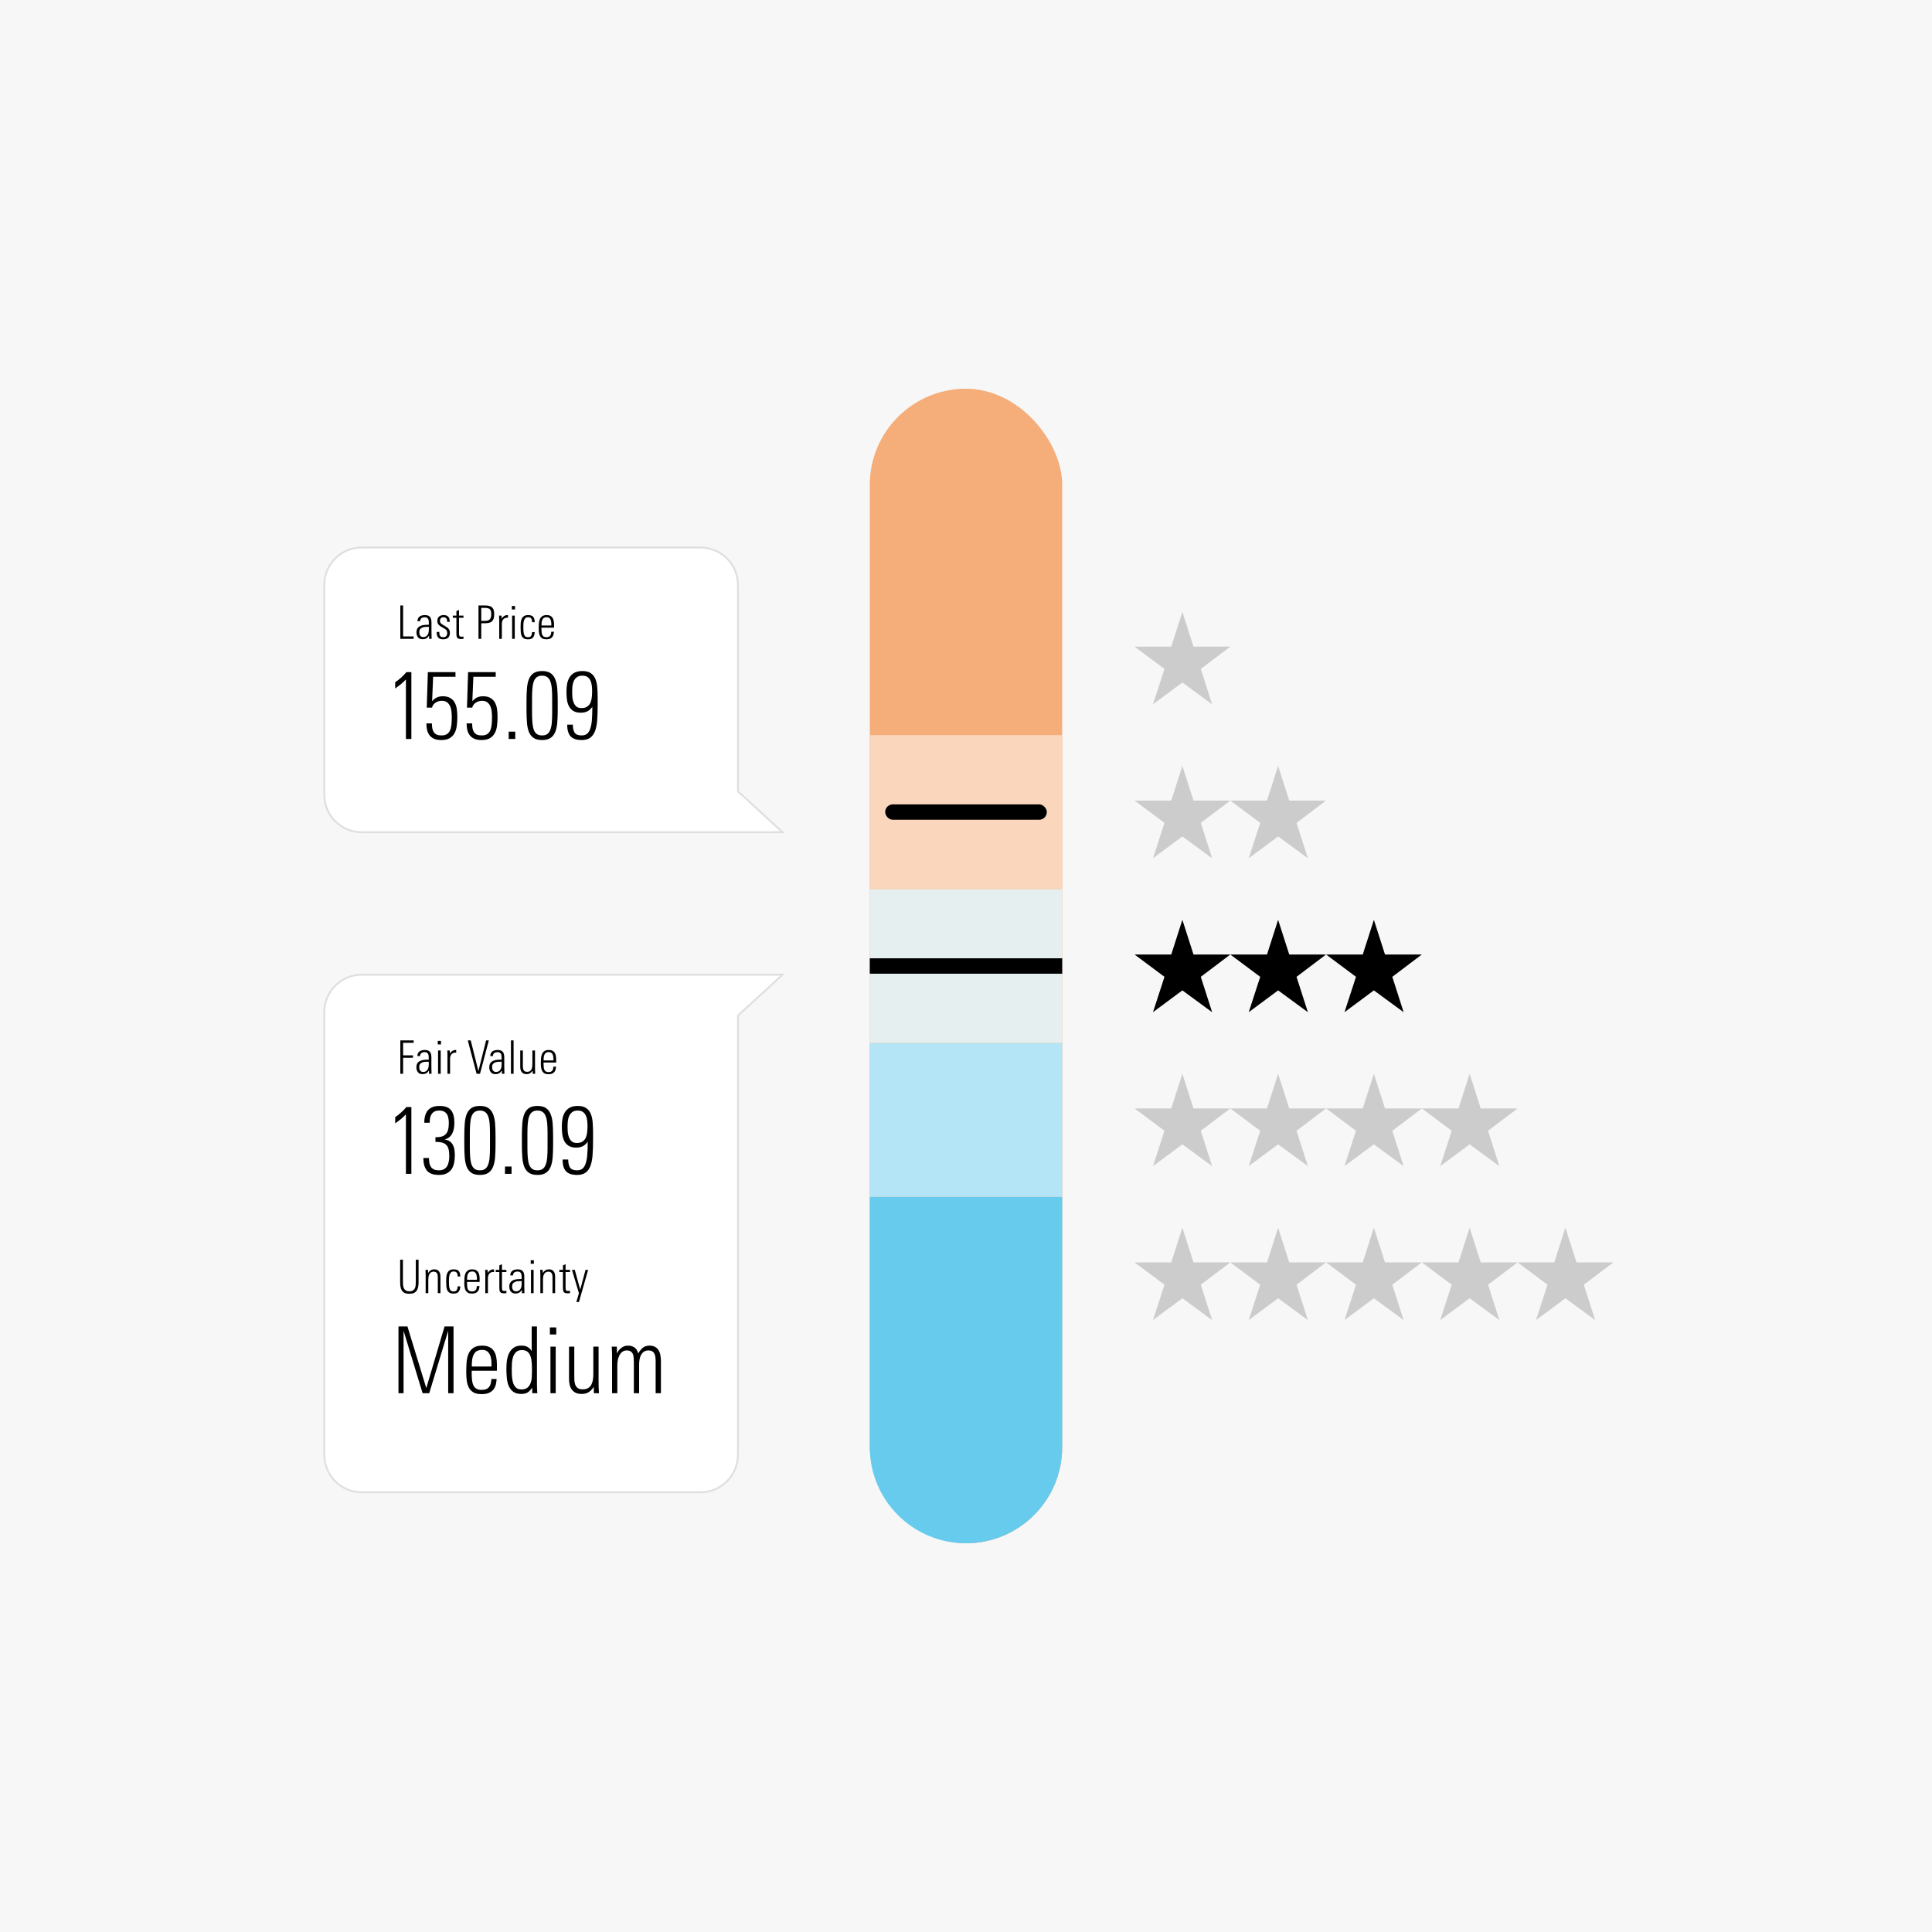
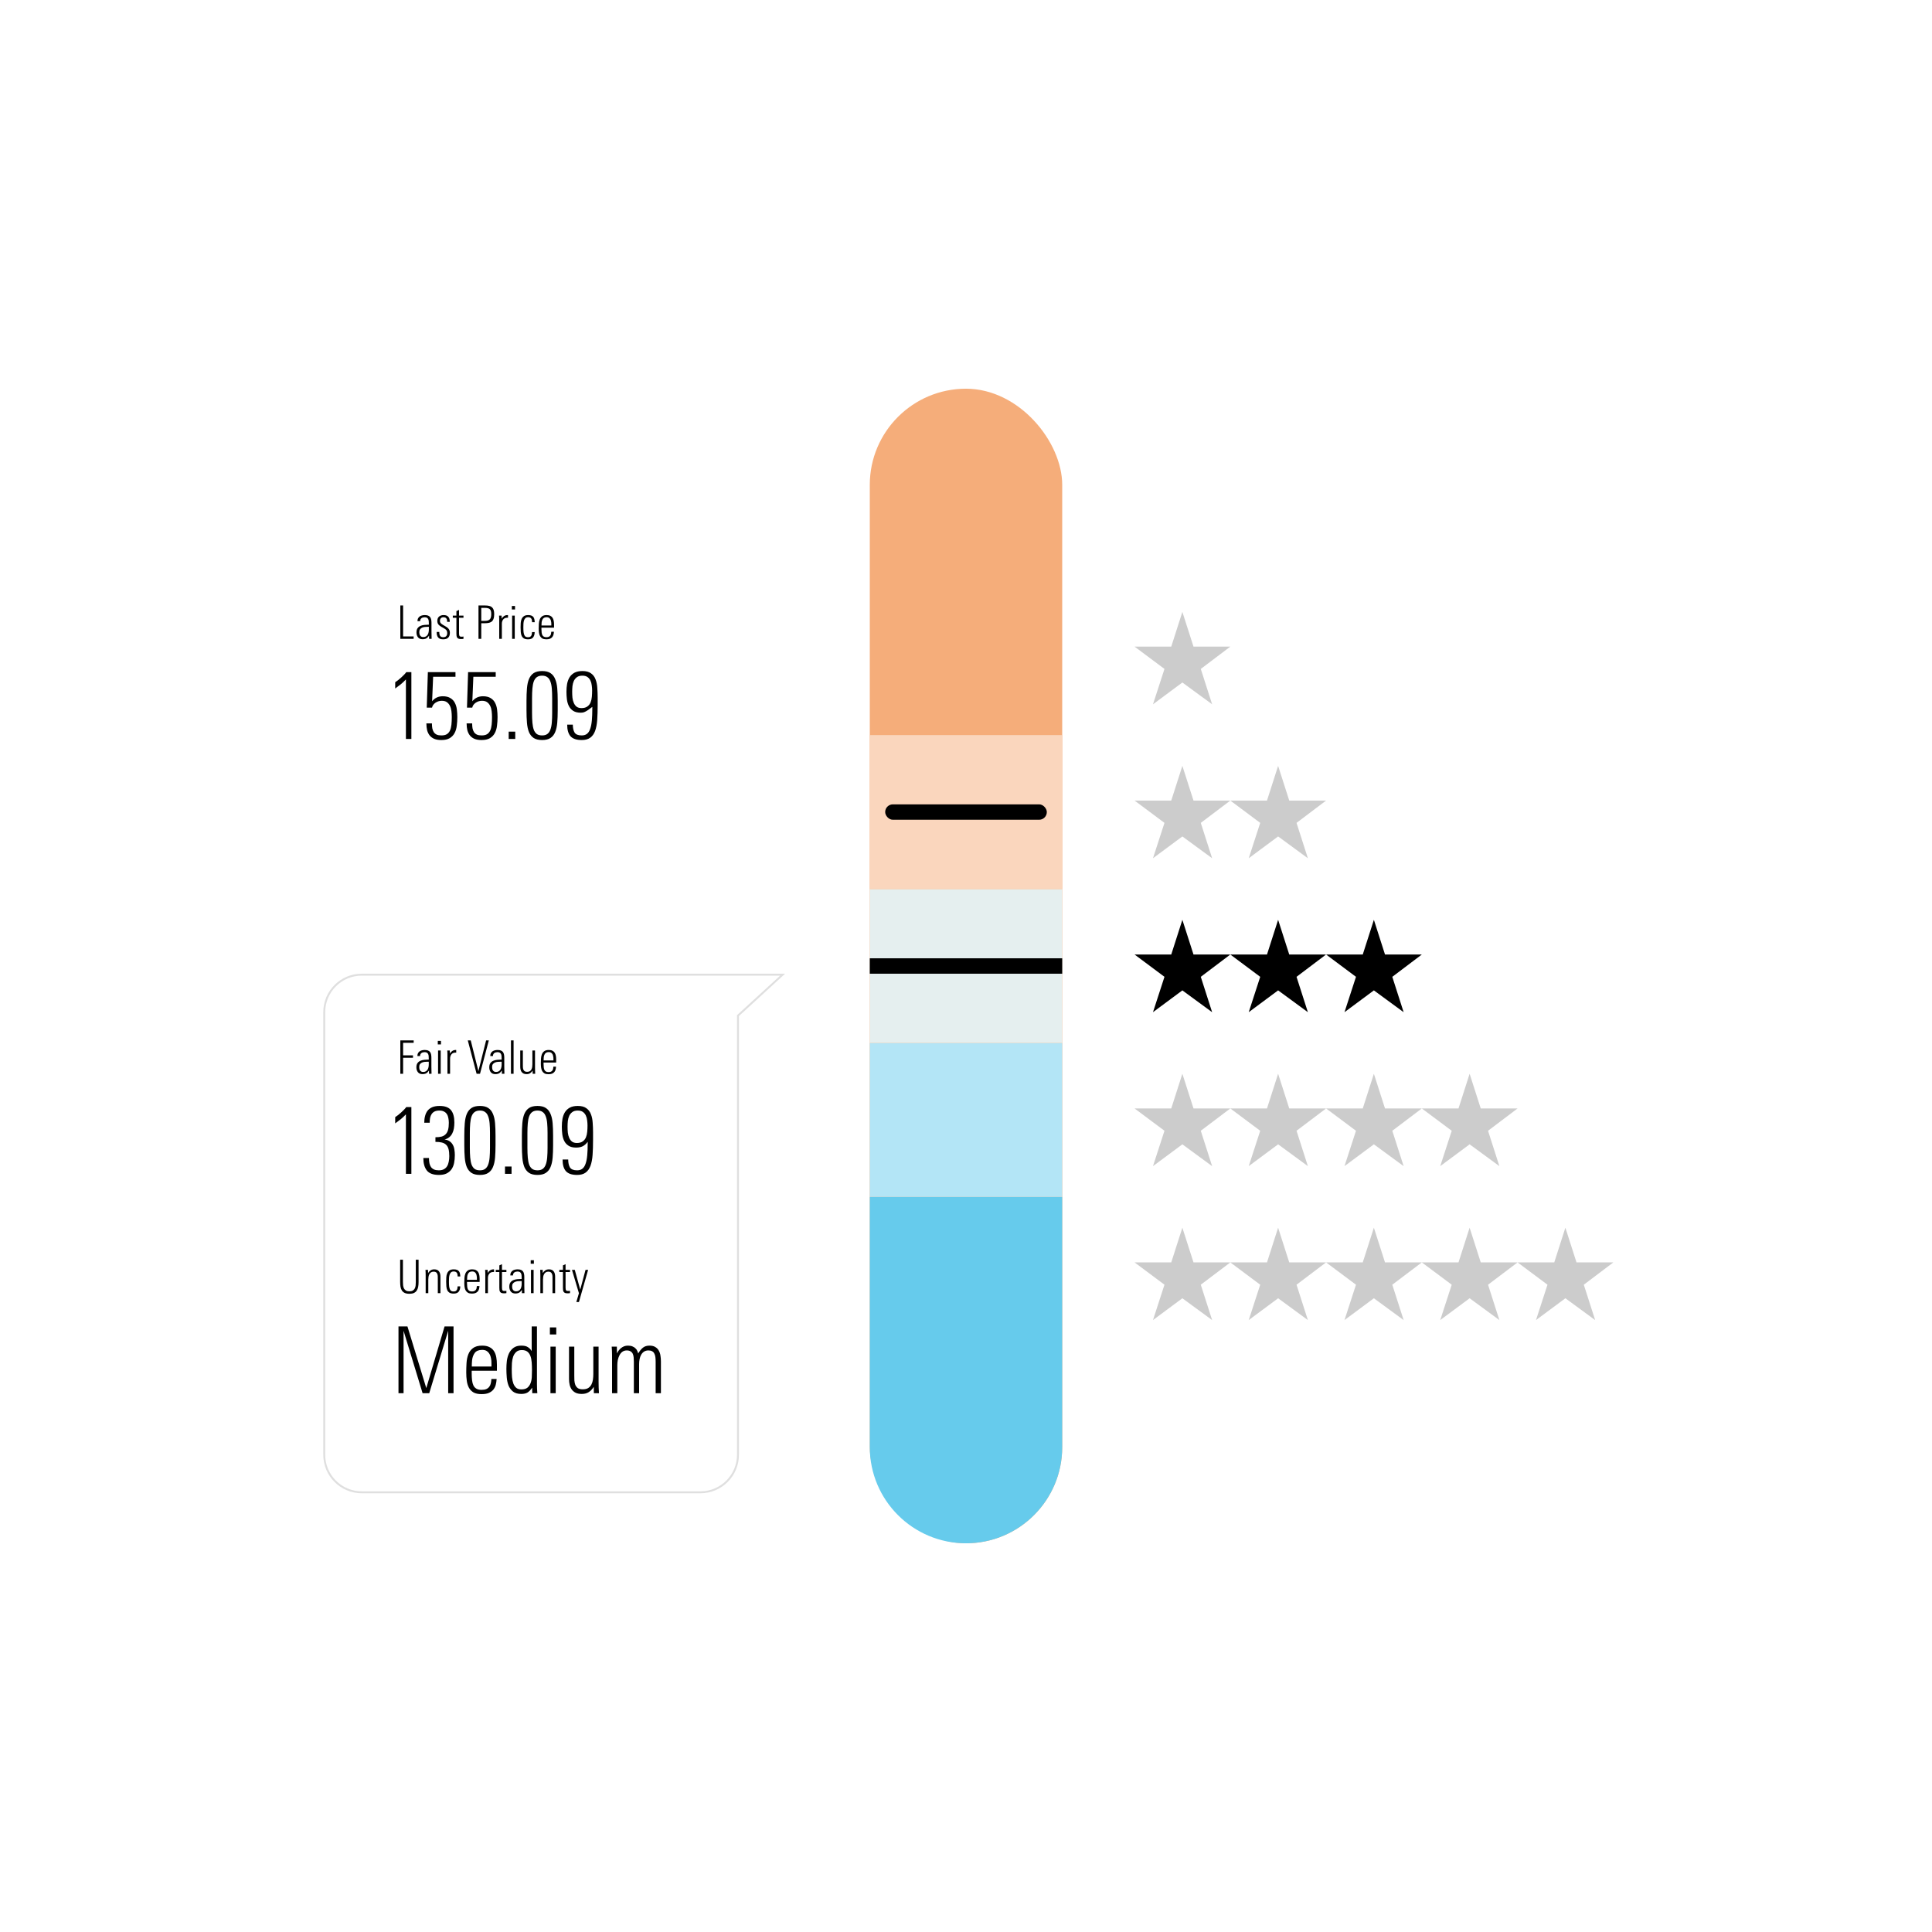
<svg xmlns="http://www.w3.org/2000/svg" width="502" height="502" viewBox="0 0 502 502" fill="none">
-   <rect width="502" height="502" fill="#F7F7F7" />
  <path d="M312.005 333.813L314.953 343L307.221 337.335L299.584 343L302.57 333.813L294.8 328.014H304.331L307.221 319L310.111 328.014H319.68L312.005 333.813Z" fill="#CCCCCC" />
  <path d="M336.883 333.813L339.831 343L332.099 337.335L324.462 343L327.448 333.813L319.678 328.014H329.209L332.099 319L334.989 328.014H344.558L336.883 333.813Z" fill="#CCCCCC" />
  <path d="M361.766 333.813L364.714 343L356.982 337.335L349.345 343L352.331 333.813L344.561 328.014H354.092L356.982 319L359.871 328.014H369.441L361.766 333.813Z" fill="#CCCCCC" />
  <path d="M386.643 333.813L389.59 343L381.858 337.335L374.222 343L377.208 333.813L369.438 328.014H378.969L381.858 319L384.748 328.014H394.318L386.643 333.813Z" fill="#CCCCCC" />
  <path d="M411.525 333.813L414.472 343L406.74 337.335L399.104 343L402.09 333.813L394.319 328.014H403.85L406.74 319L409.63 328.014H419.2L411.525 333.813Z" fill="#CCCCCC" />
  <path d="M312.005 293.813L314.953 303L307.221 297.335L299.584 303L302.57 293.813L294.8 288.014H304.331L307.221 279L310.111 288.014H319.68L312.005 293.813Z" fill="#CCCCCC" />
  <path d="M336.883 293.813L339.831 303L332.099 297.335L324.462 303L327.448 293.813L319.678 288.014H329.209L332.099 279L334.989 288.014H344.558L336.883 293.813Z" fill="#CCCCCC" />
  <path d="M361.766 293.813L364.714 303L356.982 297.335L349.345 303L352.331 293.813L344.561 288.014H354.092L356.982 279L359.871 288.014H369.441L361.766 293.813Z" fill="#CCCCCC" />
  <path d="M386.643 293.813L389.59 303L381.858 297.335L374.222 303L377.208 293.813L369.438 288.014H378.969L381.858 279L384.748 288.014H394.318L386.643 293.813Z" fill="#CCCCCC" />
  <path d="M312.005 253.813L314.953 263L307.221 257.335L299.584 263L302.57 253.813L294.8 248.014H304.331L307.221 239L310.111 248.014H319.68L312.005 253.813Z" fill="black" />
  <path d="M336.883 253.813L339.831 263L332.099 257.335L324.462 263L327.448 253.813L319.678 248.014H329.209L332.099 239L334.989 248.014H344.558L336.883 253.813Z" fill="black" />
  <path d="M361.766 253.813L364.714 263L356.982 257.335L349.345 263L352.331 253.813L344.561 248.014H354.092L356.982 239L359.871 248.014H369.441L361.766 253.813Z" fill="black" />
  <path d="M312.005 213.813L314.953 223L307.221 217.335L299.584 223L302.57 213.813L294.8 208.014H304.331L307.221 199L310.111 208.014H319.68L312.005 213.813Z" fill="#CCCCCC" />
  <path d="M336.883 213.813L339.831 223L332.099 217.335L324.462 223L327.448 213.813L319.678 208.014H329.209L332.099 199L334.989 208.014H344.558L336.883 213.813Z" fill="#CCCCCC" />
  <path d="M312.005 173.813L314.953 183L307.221 177.335L299.584 183L302.57 173.813L294.8 168.014H304.331L307.221 159L310.111 168.014H319.68L312.005 173.813Z" fill="#CCCCCC" />
  <rect x="226" y="101" width="50" height="300" rx="25" fill="#F5AD7A" />
  <path d="M226 311H276V376C276 389.807 264.807 401 251 401C237.193 401 226 389.807 226 376V311Z" fill="#66CBEC" />
  <path d="M226 271H276V311H226V271Z" fill="#B3E5F6" />
  <path d="M226 231H276V271H226V231Z" fill="#E5EFEF" />
  <path d="M226 191H276V231H226V191Z" fill="#FAD6BD" />
  <rect x="226" y="249" width="50" height="4" fill="black" />
  <rect x="230" y="209" width="42" height="4" rx="2" fill="black" />
  <g filter="url(#filter0_d_1337_1660)">
    <path d="M84 259C84 253.477 88.477 249 94 249H192H204L192 260V374C192 379.523 187.523 384 182 384H94C88.477 384 84 379.523 84 374V259Z" fill="white" />
    <path d="M192 249.25H203.357L191.831 259.816L191.75 259.89V260V374C191.75 379.385 187.385 383.75 182 383.75H94C88.615 383.75 84.25 379.385 84.25 374V259C84.25 253.615 88.615 249.25 94 249.25H192Z" stroke="#DFDFDF" stroke-width="0.5" />
  </g>
  <g filter="url(#filter1_d_1337_1660)">
    <path d="M84 202.5C84 208.023 88.477 212.5 94 212.5H192H204L192 201.5V148C192 142.477 187.523 138 182 138H94C88.477 138 84 142.477 84 148L84 202.5Z" fill="white" />
-     <path d="M192 212.25H203.357L191.831 201.684L191.75 201.61V201.5V148C191.75 142.615 187.385 138.25 182 138.25H94C88.615 138.25 84.25 142.615 84.25 148V202.5C84.25 207.885 88.615 212.25 94 212.25H192Z" stroke="#DFDFDF" stroke-width="0.5" />
  </g>
  <path d="M104.74 270.96V274.212H107.308V274.836H104.74V279H104.02V270.324H107.488V270.96H104.74ZM111.467 279V278.16C111.355 278.32 111.239 278.46 111.119 278.58C111.007 278.7 110.883 278.8 110.747 278.88C110.619 278.952 110.475 279.004 110.315 279.036C110.163 279.076 109.987 279.096 109.787 279.096C109.251 279.096 108.851 278.928 108.587 278.592C108.323 278.256 108.191 277.836 108.191 277.332C108.191 276.86 108.287 276.492 108.479 276.228C108.679 275.956 108.931 275.756 109.235 275.628C109.547 275.492 109.891 275.408 110.267 275.376C110.651 275.336 111.031 275.316 111.407 275.316V275.088C111.407 274.872 111.399 274.664 111.383 274.464C111.375 274.256 111.335 274.072 111.263 273.912C111.199 273.752 111.091 273.624 110.939 273.528C110.795 273.432 110.587 273.384 110.315 273.384C110.171 273.384 110.027 273.404 109.883 273.444C109.747 273.476 109.623 273.532 109.511 273.612C109.407 273.692 109.319 273.796 109.247 273.924C109.183 274.044 109.151 274.188 109.151 274.356V274.404H108.455V274.368C108.455 274.096 108.503 273.864 108.599 273.672C108.703 273.48 108.839 273.32 109.007 273.192C109.183 273.064 109.383 272.972 109.607 272.916C109.839 272.852 110.083 272.82 110.339 272.82C110.691 272.82 110.979 272.864 111.203 272.952C111.427 273.04 111.603 273.168 111.731 273.336C111.867 273.504 111.959 273.712 112.007 273.96C112.063 274.208 112.091 274.496 112.091 274.824V277.104C112.091 277.736 112.103 278.368 112.127 279H111.467ZM111.407 275.868H111.179C110.923 275.868 110.659 275.88 110.387 275.904C110.123 275.928 109.883 275.988 109.667 276.084C109.451 276.18 109.271 276.32 109.127 276.504C108.991 276.688 108.923 276.94 108.923 277.26C108.923 277.428 108.939 277.588 108.971 277.74C109.011 277.892 109.071 278.028 109.151 278.148C109.231 278.26 109.335 278.352 109.463 278.424C109.599 278.496 109.759 278.532 109.943 278.532C110.231 278.532 110.467 278.476 110.651 278.364C110.843 278.244 110.995 278.092 111.107 277.908C111.219 277.724 111.295 277.52 111.335 277.296C111.383 277.064 111.407 276.832 111.407 276.6V275.868ZM113.753 271.368V270.456H114.581V271.368H113.753ZM113.825 279V272.952H114.509V279H113.825ZM118.543 273.516C118.503 273.508 118.443 273.504 118.363 273.504C117.891 273.504 117.535 273.656 117.295 273.96C117.063 274.256 116.947 274.624 116.947 275.064V279H116.263V274.056C116.263 273.872 116.259 273.688 116.251 273.504C116.243 273.32 116.231 273.136 116.215 272.952H116.875L116.887 273.756C117.047 273.468 117.259 273.24 117.523 273.072C117.787 272.904 118.079 272.82 118.399 272.82C118.415 272.82 118.435 272.82 118.459 272.82C118.491 272.82 118.519 272.824 118.543 272.832V273.516ZM124.724 279H123.836L121.544 270.324H122.312L124.304 278.304L126.308 270.324H127.016L124.724 279ZM130.404 279V278.16C130.292 278.32 130.176 278.46 130.056 278.58C129.944 278.7 129.82 278.8 129.684 278.88C129.556 278.952 129.412 279.004 129.252 279.036C129.1 279.076 128.924 279.096 128.724 279.096C128.188 279.096 127.788 278.928 127.524 278.592C127.26 278.256 127.128 277.836 127.128 277.332C127.128 276.86 127.224 276.492 127.416 276.228C127.616 275.956 127.868 275.756 128.172 275.628C128.484 275.492 128.828 275.408 129.204 275.376C129.588 275.336 129.968 275.316 130.344 275.316V275.088C130.344 274.872 130.336 274.664 130.32 274.464C130.312 274.256 130.272 274.072 130.2 273.912C130.136 273.752 130.028 273.624 129.876 273.528C129.732 273.432 129.524 273.384 129.252 273.384C129.108 273.384 128.964 273.404 128.82 273.444C128.684 273.476 128.56 273.532 128.448 273.612C128.344 273.692 128.256 273.796 128.184 273.924C128.12 274.044 128.088 274.188 128.088 274.356V274.404H127.392V274.368C127.392 274.096 127.44 273.864 127.536 273.672C127.64 273.48 127.776 273.32 127.944 273.192C128.12 273.064 128.32 272.972 128.544 272.916C128.776 272.852 129.02 272.82 129.276 272.82C129.628 272.82 129.916 272.864 130.14 272.952C130.364 273.04 130.54 273.168 130.668 273.336C130.804 273.504 130.896 273.712 130.944 273.96C131 274.208 131.028 274.496 131.028 274.824V277.104C131.028 277.736 131.04 278.368 131.064 279H130.404ZM130.344 275.868H130.116C129.86 275.868 129.596 275.88 129.324 275.904C129.06 275.928 128.82 275.988 128.604 276.084C128.388 276.18 128.208 276.32 128.064 276.504C127.928 276.688 127.86 276.94 127.86 277.26C127.86 277.428 127.876 277.588 127.908 277.74C127.948 277.892 128.008 278.028 128.088 278.148C128.168 278.26 128.272 278.352 128.4 278.424C128.536 278.496 128.696 278.532 128.88 278.532C129.168 278.532 129.404 278.476 129.588 278.364C129.78 278.244 129.932 278.092 130.044 277.908C130.156 277.724 130.232 277.52 130.272 277.296C130.32 277.064 130.344 276.832 130.344 276.6V275.868ZM132.763 279V270.324H133.447V279H132.763ZM138.404 279L138.392 278.172C138.208 278.468 137.992 278.696 137.744 278.856C137.496 279.016 137.192 279.096 136.832 279.096C136.52 279.096 136.26 279.048 136.052 278.952C135.844 278.848 135.672 278.708 135.536 278.532C135.408 278.356 135.316 278.152 135.26 277.92C135.204 277.68 135.176 277.424 135.176 277.152V272.952H135.86V276.72C135.86 276.92 135.864 277.128 135.872 277.344C135.888 277.552 135.928 277.744 135.992 277.92C136.064 278.088 136.172 278.228 136.316 278.34C136.468 278.444 136.68 278.496 136.952 278.496C137.256 278.496 137.496 278.44 137.672 278.328C137.856 278.208 137.996 278.052 138.092 277.86C138.188 277.668 138.252 277.456 138.284 277.224C138.316 276.984 138.332 276.744 138.332 276.504V272.952H139.016V277.5C139.016 277.748 139.02 278 139.028 278.256C139.036 278.504 139.048 278.752 139.064 279H138.404ZM141.235 276.084V276.432C141.235 276.768 141.251 277.068 141.283 277.332C141.315 277.596 141.375 277.82 141.463 278.004C141.559 278.188 141.691 278.328 141.859 278.424C142.027 278.52 142.247 278.568 142.519 278.568C142.775 278.568 142.983 278.532 143.143 278.46C143.311 278.38 143.439 278.276 143.527 278.148C143.623 278.02 143.687 277.872 143.719 277.704C143.759 277.528 143.783 277.344 143.791 277.152H144.475C144.459 277.432 144.419 277.692 144.355 277.932C144.291 278.164 144.183 278.372 144.031 278.556C143.879 278.732 143.679 278.872 143.431 278.976C143.191 279.072 142.887 279.12 142.519 279.12C142.087 279.12 141.739 279.048 141.475 278.904C141.219 278.752 141.019 278.548 140.875 278.292C140.739 278.036 140.647 277.74 140.599 277.404C140.551 277.06 140.527 276.696 140.527 276.312C140.527 275.912 140.539 275.504 140.563 275.088C140.587 274.672 140.663 274.296 140.791 273.96C140.919 273.624 141.123 273.352 141.403 273.144C141.683 272.928 142.079 272.82 142.591 272.82C142.975 272.82 143.291 272.884 143.539 273.012C143.787 273.132 143.983 273.304 144.127 273.528C144.271 273.752 144.371 274.016 144.427 274.32C144.483 274.616 144.511 274.94 144.511 275.292V276.084H141.235ZM143.803 275.532C143.803 275.452 143.803 275.34 143.803 275.196C143.803 275.044 143.799 274.908 143.791 274.788C143.775 274.604 143.743 274.428 143.695 274.26C143.655 274.092 143.587 273.944 143.491 273.816C143.403 273.68 143.287 273.572 143.143 273.492C142.999 273.412 142.819 273.372 142.603 273.372C142.155 273.372 141.831 273.504 141.631 273.768C141.439 274.032 141.323 274.356 141.283 274.74C141.259 275.004 141.247 275.268 141.247 275.532H143.803Z" fill="black" />
  <path d="M104.02 166V157.324H104.74V165.364H107.476V166H104.02ZM111.49 166V165.16C111.378 165.32 111.262 165.46 111.142 165.58C111.03 165.7 110.906 165.8 110.77 165.88C110.642 165.952 110.498 166.004 110.338 166.036C110.186 166.076 110.01 166.096 109.81 166.096C109.274 166.096 108.874 165.928 108.61 165.592C108.346 165.256 108.214 164.836 108.214 164.332C108.214 163.86 108.31 163.492 108.502 163.228C108.702 162.956 108.954 162.756 109.258 162.628C109.57 162.492 109.914 162.408 110.29 162.376C110.674 162.336 111.054 162.316 111.43 162.316V162.088C111.43 161.872 111.422 161.664 111.406 161.464C111.398 161.256 111.358 161.072 111.286 160.912C111.222 160.752 111.114 160.624 110.962 160.528C110.818 160.432 110.61 160.384 110.338 160.384C110.194 160.384 110.05 160.404 109.906 160.444C109.77 160.476 109.646 160.532 109.534 160.612C109.43 160.692 109.342 160.796 109.27 160.924C109.206 161.044 109.174 161.188 109.174 161.356V161.404H108.478V161.368C108.478 161.096 108.526 160.864 108.622 160.672C108.726 160.48 108.862 160.32 109.03 160.192C109.206 160.064 109.406 159.972 109.63 159.916C109.862 159.852 110.106 159.82 110.362 159.82C110.714 159.82 111.002 159.864 111.226 159.952C111.45 160.04 111.626 160.168 111.754 160.336C111.89 160.504 111.982 160.712 112.03 160.96C112.086 161.208 112.114 161.496 112.114 161.824V164.104C112.114 164.736 112.126 165.368 112.15 166H111.49ZM111.43 162.868H111.202C110.946 162.868 110.682 162.88 110.41 162.904C110.146 162.928 109.906 162.988 109.69 163.084C109.474 163.18 109.294 163.32 109.15 163.504C109.014 163.688 108.946 163.94 108.946 164.26C108.946 164.428 108.962 164.588 108.994 164.74C109.034 164.892 109.094 165.028 109.174 165.148C109.254 165.26 109.358 165.352 109.486 165.424C109.622 165.496 109.782 165.532 109.966 165.532C110.254 165.532 110.49 165.476 110.674 165.364C110.866 165.244 111.018 165.092 111.13 164.908C111.242 164.724 111.318 164.52 111.358 164.296C111.406 164.064 111.43 163.832 111.43 163.6V162.868ZM116.897 164.392C116.897 165.544 116.317 166.12 115.157 166.12C114.541 166.12 114.105 165.96 113.849 165.64C113.593 165.32 113.465 164.888 113.465 164.344V164.2H114.149V164.344C114.149 164.736 114.225 165.04 114.377 165.256C114.537 165.464 114.797 165.568 115.157 165.568C115.493 165.568 115.749 165.48 115.925 165.304C116.109 165.12 116.201 164.86 116.201 164.524C116.201 164.348 116.181 164.196 116.141 164.068C116.109 163.94 116.049 163.824 115.961 163.72C115.881 163.616 115.773 163.52 115.637 163.432C115.509 163.336 115.349 163.236 115.157 163.132L114.677 162.868C114.373 162.7 114.121 162.5 113.921 162.268C113.729 162.036 113.633 161.724 113.633 161.332C113.633 160.828 113.785 160.452 114.089 160.204C114.393 159.948 114.785 159.82 115.265 159.82C115.825 159.82 116.229 159.964 116.477 160.252C116.733 160.532 116.861 160.952 116.861 161.512V161.572H116.177V161.428C116.177 161.092 116.101 160.836 115.949 160.66C115.805 160.476 115.561 160.384 115.217 160.384C114.929 160.384 114.705 160.472 114.545 160.648C114.393 160.816 114.317 161.036 114.317 161.308C114.317 161.572 114.397 161.788 114.557 161.956C114.725 162.116 114.925 162.264 115.157 162.4L115.613 162.664C115.773 162.752 115.929 162.848 116.081 162.952C116.241 163.056 116.381 163.176 116.501 163.312C116.621 163.448 116.717 163.604 116.789 163.78C116.861 163.956 116.897 164.16 116.897 164.392ZM120.426 166C120.322 166.016 120.218 166.028 120.114 166.036C120.018 166.044 119.918 166.048 119.814 166.048C119.55 166.048 119.334 166.02 119.166 165.964C119.006 165.9 118.882 165.808 118.794 165.688C118.714 165.568 118.658 165.42 118.626 165.244C118.602 165.068 118.59 164.864 118.59 164.632V160.516H117.654V159.952H118.59V158.788L119.274 158.476V159.952H120.426V160.516H119.274V164.584C119.274 164.776 119.286 164.928 119.31 165.04C119.342 165.152 119.386 165.24 119.442 165.304C119.498 165.36 119.57 165.396 119.658 165.412C119.754 165.428 119.862 165.436 119.982 165.436C120.046 165.436 120.118 165.432 120.198 165.424C120.286 165.416 120.362 165.404 120.426 165.388V166ZM128.409 159.556C128.409 160.092 128.345 160.52 128.217 160.84C128.097 161.152 127.921 161.392 127.689 161.56C127.457 161.72 127.177 161.824 126.849 161.872C126.521 161.92 126.153 161.944 125.745 161.944H125.049V166H124.329V157.324H126.045C126.453 157.324 126.805 157.36 127.101 157.432C127.397 157.496 127.641 157.616 127.833 157.792C128.025 157.96 128.169 158.188 128.265 158.476C128.361 158.764 128.409 159.124 128.409 159.556ZM127.641 159.568C127.641 159.256 127.613 158.996 127.557 158.788C127.501 158.58 127.405 158.416 127.269 158.296C127.141 158.168 126.973 158.08 126.765 158.032C126.557 157.976 126.301 157.948 125.997 157.948H125.049V161.32H125.901C126.229 161.32 126.501 161.292 126.717 161.236C126.941 161.172 127.121 161.072 127.257 160.936C127.393 160.8 127.489 160.62 127.545 160.396C127.609 160.172 127.641 159.896 127.641 159.568ZM131.996 160.516C131.956 160.508 131.896 160.504 131.816 160.504C131.344 160.504 130.988 160.656 130.748 160.96C130.516 161.256 130.4 161.624 130.4 162.064V166H129.716V161.056C129.716 160.872 129.712 160.688 129.704 160.504C129.696 160.32 129.684 160.136 129.668 159.952H130.328L130.34 160.756C130.5 160.468 130.712 160.24 130.976 160.072C131.24 159.904 131.532 159.82 131.852 159.82C131.868 159.82 131.888 159.82 131.912 159.82C131.944 159.82 131.972 159.824 131.996 159.832V160.516ZM132.995 158.368V157.456H133.823V158.368H132.995ZM133.067 166V159.952H133.751V166H133.067ZM138.253 161.668C138.253 161.484 138.237 161.312 138.205 161.152C138.181 160.992 138.129 160.856 138.049 160.744C137.977 160.624 137.873 160.532 137.737 160.468C137.601 160.404 137.429 160.372 137.221 160.372C136.917 160.372 136.681 160.452 136.513 160.612C136.353 160.764 136.233 160.968 136.153 161.224C136.073 161.472 136.025 161.752 136.009 162.064C135.993 162.376 135.985 162.688 135.985 163C135.985 163.52 136.005 163.948 136.045 164.284C136.093 164.612 136.165 164.872 136.261 165.064C136.357 165.256 136.481 165.388 136.633 165.46C136.785 165.532 136.969 165.568 137.185 165.568C137.401 165.568 137.577 165.536 137.713 165.472C137.849 165.4 137.953 165.304 138.025 165.184C138.105 165.064 138.157 164.924 138.181 164.764C138.213 164.604 138.233 164.428 138.241 164.236H138.925C138.925 164.804 138.793 165.26 138.529 165.604C138.265 165.948 137.829 166.12 137.221 166.12C136.765 166.12 136.405 166.044 136.141 165.892C135.885 165.732 135.689 165.516 135.553 165.244C135.425 164.964 135.345 164.632 135.313 164.248C135.281 163.864 135.265 163.444 135.265 162.988C135.265 162.62 135.277 162.248 135.301 161.872C135.325 161.488 135.401 161.148 135.529 160.852C135.657 160.548 135.853 160.3 136.117 160.108C136.389 159.916 136.765 159.82 137.245 159.82C137.581 159.82 137.857 159.864 138.073 159.952C138.289 160.032 138.457 160.152 138.577 160.312C138.705 160.464 138.793 160.656 138.841 160.888C138.897 161.112 138.929 161.372 138.937 161.668H138.253ZM140.684 163.084V163.432C140.684 163.768 140.7 164.068 140.732 164.332C140.764 164.596 140.824 164.82 140.912 165.004C141.008 165.188 141.14 165.328 141.308 165.424C141.476 165.52 141.696 165.568 141.968 165.568C142.224 165.568 142.432 165.532 142.592 165.46C142.76 165.38 142.888 165.276 142.976 165.148C143.072 165.02 143.136 164.872 143.168 164.704C143.208 164.528 143.232 164.344 143.24 164.152H143.924C143.908 164.432 143.868 164.692 143.804 164.932C143.74 165.164 143.632 165.372 143.48 165.556C143.328 165.732 143.128 165.872 142.88 165.976C142.64 166.072 142.336 166.12 141.968 166.12C141.536 166.12 141.188 166.048 140.924 165.904C140.668 165.752 140.468 165.548 140.324 165.292C140.188 165.036 140.096 164.74 140.048 164.404C140 164.06 139.976 163.696 139.976 163.312C139.976 162.912 139.988 162.504 140.012 162.088C140.036 161.672 140.112 161.296 140.24 160.96C140.368 160.624 140.572 160.352 140.852 160.144C141.132 159.928 141.528 159.82 142.04 159.82C142.424 159.82 142.74 159.884 142.988 160.012C143.236 160.132 143.432 160.304 143.576 160.528C143.72 160.752 143.82 161.016 143.876 161.32C143.932 161.616 143.96 161.94 143.96 162.292V163.084H140.684ZM143.252 162.532C143.252 162.452 143.252 162.34 143.252 162.196C143.252 162.044 143.248 161.908 143.24 161.788C143.224 161.604 143.192 161.428 143.144 161.26C143.104 161.092 143.036 160.944 142.94 160.816C142.852 160.68 142.736 160.572 142.592 160.492C142.448 160.412 142.268 160.372 142.052 160.372C141.604 160.372 141.28 160.504 141.08 160.768C140.888 161.032 140.772 161.356 140.732 161.74C140.708 162.004 140.696 162.268 140.696 162.532H143.252Z" fill="black" />
  <path d="M108.76 333.12C108.76 333.592 108.724 334.016 108.652 334.392C108.58 334.768 108.452 335.088 108.268 335.352C108.092 335.616 107.848 335.82 107.536 335.964C107.232 336.1 106.848 336.168 106.384 336.168C105.872 336.168 105.456 336.092 105.136 335.94C104.824 335.78 104.58 335.564 104.404 335.292C104.236 335.012 104.12 334.684 104.056 334.308C104 333.924 103.972 333.508 103.972 333.06V327.324H104.692V333.072C104.692 333.4 104.708 333.712 104.74 334.008C104.78 334.304 104.856 334.564 104.968 334.788C105.088 335.012 105.26 335.192 105.484 335.328C105.708 335.464 106.008 335.532 106.384 335.532C106.752 335.532 107.044 335.464 107.26 335.328C107.484 335.192 107.652 335.016 107.764 334.8C107.884 334.576 107.96 334.32 107.992 334.032C108.024 333.736 108.04 333.432 108.04 333.12V327.324H108.76V333.12ZM113.759 336V332.232C113.759 332.032 113.755 331.824 113.747 331.608C113.739 331.392 113.699 331.196 113.627 331.02C113.563 330.844 113.459 330.7 113.315 330.588C113.171 330.476 112.963 330.42 112.691 330.42C112.411 330.42 112.179 330.48 111.995 330.6C111.819 330.72 111.675 330.88 111.563 331.08C111.459 331.272 111.387 331.488 111.347 331.728C111.307 331.968 111.287 332.208 111.287 332.448V336H110.603V331.452C110.603 331.204 110.599 330.956 110.591 330.708C110.583 330.452 110.571 330.2 110.555 329.952H111.215L111.227 330.78C111.411 330.484 111.631 330.252 111.887 330.084C112.151 329.908 112.463 329.82 112.823 329.82C113.127 329.82 113.383 329.868 113.591 329.964C113.799 330.06 113.963 330.196 114.083 330.372C114.211 330.54 114.303 330.74 114.359 330.972C114.415 331.204 114.443 331.456 114.443 331.728V336H113.759ZM118.917 331.668C118.917 331.484 118.901 331.312 118.869 331.152C118.845 330.992 118.793 330.856 118.713 330.744C118.641 330.624 118.537 330.532 118.401 330.468C118.265 330.404 118.093 330.372 117.885 330.372C117.581 330.372 117.345 330.452 117.177 330.612C117.017 330.764 116.897 330.968 116.817 331.224C116.737 331.472 116.689 331.752 116.673 332.064C116.657 332.376 116.649 332.688 116.649 333C116.649 333.52 116.669 333.948 116.709 334.284C116.757 334.612 116.829 334.872 116.925 335.064C117.021 335.256 117.145 335.388 117.297 335.46C117.449 335.532 117.633 335.568 117.849 335.568C118.065 335.568 118.241 335.536 118.377 335.472C118.513 335.4 118.617 335.304 118.689 335.184C118.769 335.064 118.821 334.924 118.845 334.764C118.877 334.604 118.897 334.428 118.905 334.236H119.589C119.589 334.804 119.457 335.26 119.193 335.604C118.929 335.948 118.493 336.12 117.885 336.12C117.429 336.12 117.069 336.044 116.805 335.892C116.549 335.732 116.353 335.516 116.217 335.244C116.089 334.964 116.009 334.632 115.977 334.248C115.945 333.864 115.929 333.444 115.929 332.988C115.929 332.62 115.941 332.248 115.965 331.872C115.989 331.488 116.065 331.148 116.193 330.852C116.321 330.548 116.517 330.3 116.781 330.108C117.053 329.916 117.429 329.82 117.909 329.82C118.245 329.82 118.521 329.864 118.737 329.952C118.953 330.032 119.121 330.152 119.241 330.312C119.369 330.464 119.457 330.656 119.505 330.888C119.561 331.112 119.593 331.372 119.601 331.668H118.917ZM121.348 333.084V333.432C121.348 333.768 121.364 334.068 121.396 334.332C121.428 334.596 121.488 334.82 121.576 335.004C121.672 335.188 121.804 335.328 121.972 335.424C122.14 335.52 122.36 335.568 122.632 335.568C122.888 335.568 123.096 335.532 123.256 335.46C123.424 335.38 123.552 335.276 123.64 335.148C123.736 335.02 123.8 334.872 123.832 334.704C123.872 334.528 123.896 334.344 123.904 334.152H124.588C124.572 334.432 124.532 334.692 124.468 334.932C124.404 335.164 124.296 335.372 124.144 335.556C123.992 335.732 123.792 335.872 123.544 335.976C123.304 336.072 123 336.12 122.632 336.12C122.2 336.12 121.852 336.048 121.588 335.904C121.332 335.752 121.132 335.548 120.988 335.292C120.852 335.036 120.76 334.74 120.712 334.404C120.664 334.06 120.64 333.696 120.64 333.312C120.64 332.912 120.652 332.504 120.676 332.088C120.7 331.672 120.776 331.296 120.904 330.96C121.032 330.624 121.236 330.352 121.516 330.144C121.796 329.928 122.192 329.82 122.704 329.82C123.088 329.82 123.404 329.884 123.652 330.012C123.9 330.132 124.096 330.304 124.24 330.528C124.384 330.752 124.484 331.016 124.54 331.32C124.596 331.616 124.624 331.94 124.624 332.292V333.084H121.348ZM123.916 332.532C123.916 332.452 123.916 332.34 123.916 332.196C123.916 332.044 123.912 331.908 123.904 331.788C123.888 331.604 123.856 331.428 123.808 331.26C123.768 331.092 123.7 330.944 123.604 330.816C123.516 330.68 123.4 330.572 123.256 330.492C123.112 330.412 122.932 330.372 122.716 330.372C122.268 330.372 121.944 330.504 121.744 330.768C121.552 331.032 121.436 331.356 121.396 331.74C121.372 332.004 121.36 332.268 121.36 332.532H123.916ZM128.375 330.516C128.335 330.508 128.275 330.504 128.195 330.504C127.723 330.504 127.367 330.656 127.127 330.96C126.895 331.256 126.779 331.624 126.779 332.064V336H126.095V331.056C126.095 330.872 126.091 330.688 126.083 330.504C126.075 330.32 126.063 330.136 126.047 329.952H126.707L126.719 330.756C126.879 330.468 127.091 330.24 127.355 330.072C127.619 329.904 127.911 329.82 128.231 329.82C128.247 329.82 128.267 329.82 128.291 329.82C128.323 329.82 128.351 329.824 128.375 329.832V330.516ZM131.582 336C131.478 336.016 131.374 336.028 131.27 336.036C131.174 336.044 131.074 336.048 130.97 336.048C130.706 336.048 130.49 336.02 130.322 335.964C130.162 335.9 130.038 335.808 129.95 335.688C129.87 335.568 129.814 335.42 129.782 335.244C129.758 335.068 129.746 334.864 129.746 334.632V330.516H128.81V329.952H129.746V328.788L130.43 328.476V329.952H131.582V330.516H130.43V334.584C130.43 334.776 130.442 334.928 130.466 335.04C130.498 335.152 130.542 335.24 130.598 335.304C130.654 335.36 130.726 335.396 130.814 335.412C130.91 335.428 131.018 335.436 131.138 335.436C131.202 335.436 131.274 335.432 131.354 335.424C131.442 335.416 131.518 335.404 131.582 335.388V336ZM135.608 336V335.16C135.496 335.32 135.38 335.46 135.26 335.58C135.148 335.7 135.024 335.8 134.888 335.88C134.76 335.952 134.616 336.004 134.456 336.036C134.304 336.076 134.128 336.096 133.928 336.096C133.392 336.096 132.992 335.928 132.728 335.592C132.464 335.256 132.332 334.836 132.332 334.332C132.332 333.86 132.428 333.492 132.62 333.228C132.82 332.956 133.072 332.756 133.376 332.628C133.688 332.492 134.032 332.408 134.408 332.376C134.792 332.336 135.172 332.316 135.548 332.316V332.088C135.548 331.872 135.54 331.664 135.524 331.464C135.516 331.256 135.476 331.072 135.404 330.912C135.34 330.752 135.232 330.624 135.08 330.528C134.936 330.432 134.728 330.384 134.456 330.384C134.312 330.384 134.168 330.404 134.024 330.444C133.888 330.476 133.764 330.532 133.652 330.612C133.548 330.692 133.46 330.796 133.388 330.924C133.324 331.044 133.292 331.188 133.292 331.356V331.404H132.596V331.368C132.596 331.096 132.644 330.864 132.74 330.672C132.844 330.48 132.98 330.32 133.148 330.192C133.324 330.064 133.524 329.972 133.748 329.916C133.98 329.852 134.224 329.82 134.48 329.82C134.832 329.82 135.12 329.864 135.344 329.952C135.568 330.04 135.744 330.168 135.872 330.336C136.008 330.504 136.1 330.712 136.148 330.96C136.204 331.208 136.232 331.496 136.232 331.824V334.104C136.232 334.736 136.244 335.368 136.268 336H135.608ZM135.548 332.868H135.32C135.064 332.868 134.8 332.88 134.528 332.904C134.264 332.928 134.024 332.988 133.808 333.084C133.592 333.18 133.412 333.32 133.268 333.504C133.132 333.688 133.064 333.94 133.064 334.26C133.064 334.428 133.08 334.588 133.112 334.74C133.152 334.892 133.212 335.028 133.292 335.148C133.372 335.26 133.476 335.352 133.604 335.424C133.74 335.496 133.9 335.532 134.084 335.532C134.372 335.532 134.608 335.476 134.792 335.364C134.984 335.244 135.136 335.092 135.248 334.908C135.36 334.724 135.436 334.52 135.476 334.296C135.524 334.064 135.548 333.832 135.548 333.6V332.868ZM137.894 328.368V327.456H138.722V328.368H137.894ZM137.966 336V329.952H138.65V336H137.966ZM143.559 336V332.232C143.559 332.032 143.555 331.824 143.547 331.608C143.539 331.392 143.499 331.196 143.427 331.02C143.363 330.844 143.259 330.7 143.115 330.588C142.971 330.476 142.763 330.42 142.491 330.42C142.211 330.42 141.979 330.48 141.795 330.6C141.619 330.72 141.475 330.88 141.363 331.08C141.259 331.272 141.187 331.488 141.147 331.728C141.107 331.968 141.087 332.208 141.087 332.448V336H140.403V331.452C140.403 331.204 140.399 330.956 140.391 330.708C140.383 330.452 140.371 330.2 140.355 329.952H141.015L141.027 330.78C141.211 330.484 141.431 330.252 141.687 330.084C141.951 329.908 142.263 329.82 142.623 329.82C142.927 329.82 143.183 329.868 143.391 329.964C143.599 330.06 143.763 330.196 143.883 330.372C144.011 330.54 144.103 330.74 144.159 330.972C144.215 331.204 144.243 331.456 144.243 331.728V336H143.559ZM148.106 336C148.002 336.016 147.898 336.028 147.794 336.036C147.698 336.044 147.598 336.048 147.494 336.048C147.23 336.048 147.014 336.02 146.846 335.964C146.686 335.9 146.562 335.808 146.474 335.688C146.394 335.568 146.338 335.42 146.306 335.244C146.282 335.068 146.27 334.864 146.27 334.632V330.516H145.334V329.952H146.27V328.788L146.954 328.476V329.952H148.106V330.516H146.954V334.584C146.954 334.776 146.966 334.928 146.99 335.04C147.022 335.152 147.066 335.24 147.122 335.304C147.178 335.36 147.25 335.396 147.338 335.412C147.434 335.428 147.542 335.436 147.662 335.436C147.726 335.436 147.798 335.432 147.878 335.424C147.966 335.416 148.042 335.404 148.106 335.388V336ZM150.427 338.304H149.755L150.427 336.024L148.615 329.952H149.347L150.763 335.088L152.143 329.952H152.815L150.427 338.304Z" fill="black" />
  <path d="M105.472 305V289.544C105.056 289.992 104.616 290.408 104.152 290.792C103.688 291.16 103.2 291.528 102.688 291.896V290.264C102.912 290.12 103.16 289.944 103.432 289.736C103.704 289.512 103.968 289.288 104.224 289.064C104.496 288.824 104.744 288.584 104.968 288.344C105.208 288.104 105.408 287.872 105.568 287.648H106.888V305H105.472ZM118.181 300.128C118.181 300.864 118.117 301.552 117.989 302.192C117.861 302.816 117.637 303.36 117.317 303.824C116.997 304.272 116.573 304.632 116.045 304.904C115.517 305.16 114.853 305.288 114.053 305.288C112.565 305.288 111.517 304.904 110.909 304.136C110.301 303.368 109.997 302.288 109.997 300.896H111.461C111.461 301.392 111.501 301.84 111.581 302.24C111.661 302.624 111.797 302.96 111.989 303.248C112.197 303.52 112.461 303.728 112.781 303.872C113.117 304.016 113.533 304.088 114.029 304.088C114.557 304.088 114.997 303.992 115.349 303.8C115.701 303.608 115.973 303.352 116.165 303.032C116.373 302.696 116.517 302.304 116.597 301.856C116.693 301.408 116.741 300.92 116.741 300.392C116.741 299.672 116.677 299.072 116.549 298.592C116.421 298.112 116.213 297.736 115.925 297.464C115.637 297.176 115.261 296.976 114.797 296.864C114.349 296.752 113.797 296.696 113.141 296.696V295.496C113.765 295.496 114.293 295.44 114.725 295.328C115.173 295.2 115.533 294.992 115.805 294.704C116.093 294.416 116.301 294.032 116.429 293.552C116.557 293.072 116.621 292.472 116.621 291.752C116.621 291.32 116.581 290.912 116.501 290.528C116.437 290.128 116.309 289.784 116.117 289.496C115.941 289.208 115.693 288.984 115.373 288.824C115.069 288.648 114.669 288.56 114.173 288.56C113.677 288.56 113.261 288.64 112.925 288.8C112.605 288.96 112.349 289.184 112.157 289.472C111.965 289.76 111.829 290.096 111.749 290.48C111.685 290.864 111.653 291.28 111.653 291.728H110.237C110.237 291.072 110.309 290.48 110.453 289.952C110.597 289.408 110.821 288.944 111.125 288.56C111.445 288.176 111.853 287.88 112.349 287.672C112.861 287.464 113.485 287.36 114.221 287.36C115.597 287.36 116.581 287.72 117.173 288.44C117.765 289.16 118.061 290.232 118.061 291.656C118.061 292.184 118.021 292.696 117.941 293.192C117.861 293.672 117.717 294.112 117.509 294.512C117.317 294.896 117.053 295.224 116.717 295.496C116.397 295.768 115.997 295.96 115.517 296.072C116.061 296.152 116.501 296.312 116.837 296.552C117.189 296.792 117.461 297.096 117.653 297.464C117.861 297.816 117.997 298.224 118.061 298.688C118.141 299.152 118.181 299.632 118.181 300.128ZM127.314 294.416C127.314 293.456 127.282 292.608 127.218 291.872C127.154 291.136 127.026 290.528 126.834 290.048C126.658 289.552 126.394 289.184 126.042 288.944C125.706 288.688 125.258 288.56 124.698 288.56C124.138 288.56 123.682 288.688 123.33 288.944C122.994 289.184 122.73 289.552 122.538 290.048C122.362 290.528 122.242 291.136 122.178 291.872C122.114 292.608 122.082 293.456 122.082 294.416V298.232C122.082 299.192 122.114 300.04 122.178 300.776C122.242 301.512 122.362 302.128 122.538 302.624C122.73 303.104 122.994 303.472 123.33 303.728C123.682 303.968 124.138 304.088 124.698 304.088C125.258 304.088 125.706 303.968 126.042 303.728C126.394 303.472 126.658 303.104 126.834 302.624C127.026 302.128 127.154 301.512 127.218 300.776C127.282 300.04 127.314 299.192 127.314 298.232V294.416ZM120.642 295.088C120.642 293.888 120.682 292.808 120.762 291.848C120.842 290.888 121.018 290.08 121.29 289.424C121.578 288.752 121.986 288.24 122.514 287.888C123.058 287.536 123.786 287.36 124.698 287.36C125.61 287.36 126.33 287.536 126.858 287.888C127.402 288.24 127.81 288.752 128.082 289.424C128.37 290.08 128.554 290.888 128.634 291.848C128.714 292.808 128.754 293.888 128.754 295.088V297.56C128.754 298.76 128.714 299.84 128.634 300.8C128.554 301.76 128.37 302.576 128.082 303.248C127.81 303.904 127.402 304.408 126.858 304.76C126.33 305.112 125.61 305.288 124.698 305.288C123.786 305.288 123.058 305.112 122.514 304.76C121.986 304.408 121.578 303.904 121.29 303.248C121.018 302.576 120.842 301.76 120.762 300.8C120.682 299.84 120.642 298.76 120.642 297.56V295.088ZM131.215 305V303.104H132.919V305H131.215ZM142.274 294.416C142.274 293.456 142.242 292.608 142.178 291.872C142.114 291.136 141.986 290.528 141.794 290.048C141.618 289.552 141.354 289.184 141.002 288.944C140.666 288.688 140.218 288.56 139.658 288.56C139.098 288.56 138.642 288.688 138.29 288.944C137.954 289.184 137.69 289.552 137.498 290.048C137.322 290.528 137.202 291.136 137.138 291.872C137.074 292.608 137.042 293.456 137.042 294.416V298.232C137.042 299.192 137.074 300.04 137.138 300.776C137.202 301.512 137.322 302.128 137.498 302.624C137.69 303.104 137.954 303.472 138.29 303.728C138.642 303.968 139.098 304.088 139.658 304.088C140.218 304.088 140.666 303.968 141.002 303.728C141.354 303.472 141.618 303.104 141.794 302.624C141.986 302.128 142.114 301.512 142.178 300.776C142.242 300.04 142.274 299.192 142.274 298.232V294.416ZM135.602 295.088C135.602 293.888 135.642 292.808 135.722 291.848C135.802 290.888 135.978 290.08 136.25 289.424C136.538 288.752 136.946 288.24 137.474 287.888C138.018 287.536 138.746 287.36 139.658 287.36C140.57 287.36 141.29 287.536 141.818 287.888C142.362 288.24 142.77 288.752 143.042 289.424C143.33 290.08 143.514 290.888 143.594 291.848C143.674 292.808 143.714 293.888 143.714 295.088V297.56C143.714 298.76 143.674 299.84 143.594 300.8C143.514 301.76 143.33 302.576 143.042 303.248C142.77 303.904 142.362 304.408 141.818 304.76C141.29 305.112 140.57 305.288 139.658 305.288C138.746 305.288 138.018 305.112 137.474 304.76C136.946 304.408 136.538 303.904 136.25 303.248C135.978 302.576 135.802 301.76 135.722 300.8C135.642 299.84 135.602 298.76 135.602 297.56V295.088ZM154.095 296.192C154.095 297.648 154.055 298.944 153.975 300.08C153.895 301.2 153.711 302.152 153.423 302.936C153.135 303.704 152.711 304.288 152.151 304.688C151.607 305.088 150.871 305.288 149.943 305.288C148.599 305.288 147.631 304.96 147.039 304.304C146.463 303.648 146.175 302.64 146.175 301.28H147.639C147.639 302.144 147.791 302.832 148.095 303.344C148.415 303.84 149.031 304.088 149.943 304.088C150.503 304.088 150.959 303.952 151.311 303.68C151.679 303.392 151.959 302.96 152.151 302.384C152.359 301.808 152.503 301.08 152.583 300.2C152.663 299.32 152.703 298.272 152.703 297.056V296.672C152.335 297.184 151.911 297.568 151.431 297.824C150.951 298.064 150.375 298.184 149.703 298.184C148.887 298.184 148.231 298.024 147.735 297.704C147.239 297.384 146.863 296.968 146.607 296.456C146.351 295.944 146.183 295.368 146.103 294.728C146.023 294.072 145.983 293.416 145.983 292.76C145.983 292.04 146.039 291.352 146.151 290.696C146.279 290.04 146.495 289.464 146.799 288.968C147.119 288.472 147.543 288.08 148.071 287.792C148.615 287.504 149.303 287.36 150.135 287.36C151.095 287.36 151.839 287.56 152.367 287.96C152.911 288.344 153.303 288.864 153.543 289.52C153.799 290.16 153.951 290.896 153.999 291.728C154.063 292.544 154.095 293.392 154.095 294.272V296.192ZM152.655 292.424C152.655 291.992 152.623 291.552 152.559 291.104C152.511 290.64 152.399 290.224 152.223 289.856C152.047 289.472 151.791 289.16 151.455 288.92C151.119 288.68 150.671 288.56 150.111 288.56C149.535 288.56 149.071 288.688 148.719 288.944C148.367 289.2 148.095 289.528 147.903 289.928C147.727 290.328 147.607 290.776 147.543 291.272C147.495 291.768 147.471 292.264 147.471 292.76C147.471 293.288 147.495 293.808 147.543 294.32C147.607 294.816 147.727 295.264 147.903 295.664C148.079 296.064 148.319 296.384 148.623 296.624C148.943 296.864 149.367 296.984 149.895 296.984C150.535 296.984 151.039 296.848 151.407 296.576C151.791 296.304 152.071 295.952 152.247 295.52C152.423 295.088 152.535 294.6 152.583 294.056C152.631 293.512 152.655 292.968 152.655 292.424Z" fill="black" />
-   <path d="M105.472 192V176.544C105.056 176.992 104.616 177.408 104.152 177.792C103.688 178.16 103.2 178.528 102.688 178.896V177.264C102.912 177.12 103.16 176.944 103.432 176.736C103.704 176.512 103.968 176.288 104.224 176.064C104.496 175.824 104.744 175.584 104.968 175.344C105.208 175.104 105.408 174.872 105.568 174.648H106.888V192H105.472ZM118.829 186.336C118.829 187.104 118.781 187.848 118.685 188.568C118.605 189.288 118.413 189.928 118.109 190.488C117.821 191.032 117.397 191.472 116.837 191.808C116.293 192.128 115.565 192.288 114.653 192.288C113.933 192.288 113.325 192.184 112.829 191.976C112.349 191.768 111.957 191.48 111.653 191.112C111.349 190.728 111.125 190.272 110.981 189.744C110.853 189.216 110.789 188.624 110.789 187.968H112.229C112.229 188.432 112.261 188.856 112.325 189.24C112.405 189.624 112.533 189.952 112.709 190.224C112.885 190.496 113.133 190.712 113.453 190.872C113.773 191.016 114.181 191.088 114.677 191.088C115.269 191.088 115.741 190.984 116.093 190.776C116.445 190.552 116.717 190.24 116.909 189.84C117.101 189.424 117.229 188.92 117.293 188.328C117.357 187.736 117.389 187.072 117.389 186.336C117.389 185.792 117.357 185.264 117.293 184.752C117.229 184.24 117.101 183.792 116.909 183.408C116.717 183.008 116.453 182.688 116.117 182.448C115.781 182.208 115.341 182.088 114.797 182.088C114.509 182.088 114.229 182.128 113.957 182.208C113.685 182.288 113.429 182.408 113.189 182.568C112.965 182.712 112.765 182.896 112.589 183.12C112.429 183.328 112.317 183.576 112.253 183.864H110.885L111.173 174.648H118.349V175.848H112.541L112.277 182.208C112.981 181.344 113.901 180.912 115.037 180.912C115.869 180.912 116.533 181.072 117.029 181.392C117.541 181.696 117.925 182.104 118.181 182.616C118.453 183.128 118.629 183.712 118.709 184.368C118.789 185.008 118.829 185.664 118.829 186.336ZM129.282 186.336C129.282 187.104 129.234 187.848 129.138 188.568C129.058 189.288 128.866 189.928 128.562 190.488C128.274 191.032 127.85 191.472 127.29 191.808C126.746 192.128 126.018 192.288 125.106 192.288C124.386 192.288 123.778 192.184 123.282 191.976C122.802 191.768 122.41 191.48 122.106 191.112C121.802 190.728 121.578 190.272 121.434 189.744C121.306 189.216 121.242 188.624 121.242 187.968H122.682C122.682 188.432 122.714 188.856 122.778 189.24C122.858 189.624 122.986 189.952 123.162 190.224C123.338 190.496 123.586 190.712 123.906 190.872C124.226 191.016 124.634 191.088 125.13 191.088C125.722 191.088 126.194 190.984 126.546 190.776C126.898 190.552 127.17 190.24 127.362 189.84C127.554 189.424 127.682 188.92 127.746 188.328C127.81 187.736 127.842 187.072 127.842 186.336C127.842 185.792 127.81 185.264 127.746 184.752C127.682 184.24 127.554 183.792 127.362 183.408C127.17 183.008 126.906 182.688 126.57 182.448C126.234 182.208 125.794 182.088 125.25 182.088C124.962 182.088 124.682 182.128 124.41 182.208C124.138 182.288 123.882 182.408 123.642 182.568C123.418 182.712 123.218 182.896 123.042 183.12C122.882 183.328 122.77 183.576 122.706 183.864H121.338L121.626 174.648H128.802V175.848H122.994L122.73 182.208C123.434 181.344 124.354 180.912 125.49 180.912C126.322 180.912 126.986 181.072 127.482 181.392C127.994 181.696 128.378 182.104 128.634 182.616C128.906 183.128 129.082 183.712 129.162 184.368C129.242 185.008 129.282 185.664 129.282 186.336ZM132.175 192V190.104H133.879V192H132.175ZM143.474 181.416C143.474 180.456 143.442 179.608 143.378 178.872C143.314 178.136 143.186 177.528 142.994 177.048C142.818 176.552 142.554 176.184 142.202 175.944C141.866 175.688 141.418 175.56 140.858 175.56C140.298 175.56 139.842 175.688 139.49 175.944C139.154 176.184 138.89 176.552 138.698 177.048C138.522 177.528 138.402 178.136 138.338 178.872C138.274 179.608 138.242 180.456 138.242 181.416V185.232C138.242 186.192 138.274 187.04 138.338 187.776C138.402 188.512 138.522 189.128 138.698 189.624C138.89 190.104 139.154 190.472 139.49 190.728C139.842 190.968 140.298 191.088 140.858 191.088C141.418 191.088 141.866 190.968 142.202 190.728C142.554 190.472 142.818 190.104 142.994 189.624C143.186 189.128 143.314 188.512 143.378 187.776C143.442 187.04 143.474 186.192 143.474 185.232V181.416ZM136.802 182.088C136.802 180.888 136.842 179.808 136.922 178.848C137.002 177.888 137.178 177.08 137.45 176.424C137.738 175.752 138.146 175.24 138.674 174.888C139.218 174.536 139.946 174.36 140.858 174.36C141.77 174.36 142.49 174.536 143.018 174.888C143.562 175.24 143.97 175.752 144.242 176.424C144.53 177.08 144.714 177.888 144.794 178.848C144.874 179.808 144.914 180.888 144.914 182.088V184.56C144.914 185.76 144.874 186.84 144.794 187.8C144.714 188.76 144.53 189.576 144.242 190.248C143.97 190.904 143.562 191.408 143.018 191.76C142.49 192.112 141.77 192.288 140.858 192.288C139.946 192.288 139.218 192.112 138.674 191.76C138.146 191.408 137.738 190.904 137.45 190.248C137.178 189.576 137.002 188.76 136.922 187.8C136.842 186.84 136.802 185.76 136.802 184.56V182.088ZM155.295 183.192C155.295 184.648 155.255 185.944 155.175 187.08C155.095 188.2 154.911 189.152 154.623 189.936C154.335 190.704 153.911 191.288 153.351 191.688C152.807 192.088 152.071 192.288 151.143 192.288C149.799 192.288 148.831 191.96 148.239 191.304C147.663 190.648 147.375 189.64 147.375 188.28H148.839C148.839 189.144 148.991 189.832 149.295 190.344C149.615 190.84 150.231 191.088 151.143 191.088C151.703 191.088 152.159 190.952 152.511 190.68C152.879 190.392 153.159 189.96 153.351 189.384C153.559 188.808 153.703 188.08 153.783 187.2C153.863 186.32 153.903 185.272 153.903 184.056V183.672C153.535 184.184 153.111 184.568 152.631 184.824C152.151 185.064 151.575 185.184 150.903 185.184C150.087 185.184 149.431 185.024 148.935 184.704C148.439 184.384 148.063 183.968 147.807 183.456C147.551 182.944 147.383 182.368 147.303 181.728C147.223 181.072 147.183 180.416 147.183 179.76C147.183 179.04 147.239 178.352 147.351 177.696C147.479 177.04 147.695 176.464 147.999 175.968C148.319 175.472 148.743 175.08 149.271 174.792C149.815 174.504 150.503 174.36 151.335 174.36C152.295 174.36 153.039 174.56 153.567 174.96C154.111 175.344 154.503 175.864 154.743 176.52C154.999 177.16 155.151 177.896 155.199 178.728C155.263 179.544 155.295 180.392 155.295 181.272V183.192ZM153.855 179.424C153.855 178.992 153.823 178.552 153.759 178.104C153.711 177.64 153.599 177.224 153.423 176.856C153.247 176.472 152.991 176.16 152.655 175.92C152.319 175.68 151.871 175.56 151.311 175.56C150.735 175.56 150.271 175.688 149.919 175.944C149.567 176.2 149.295 176.528 149.103 176.928C148.927 177.328 148.807 177.776 148.743 178.272C148.695 178.768 148.671 179.264 148.671 179.76C148.671 180.288 148.695 180.808 148.743 181.32C148.807 181.816 148.927 182.264 149.103 182.664C149.279 183.064 149.519 183.384 149.823 183.624C150.143 183.864 150.567 183.984 151.095 183.984C151.735 183.984 152.239 183.848 152.607 183.576C152.991 183.304 153.271 182.952 153.447 182.52C153.623 182.088 153.735 181.6 153.783 181.056C153.831 180.512 153.855 179.968 153.855 179.424Z" fill="black" />
+   <path d="M105.472 192V176.544C105.056 176.992 104.616 177.408 104.152 177.792C103.688 178.16 103.2 178.528 102.688 178.896V177.264C102.912 177.12 103.16 176.944 103.432 176.736C103.704 176.512 103.968 176.288 104.224 176.064C104.496 175.824 104.744 175.584 104.968 175.344C105.208 175.104 105.408 174.872 105.568 174.648H106.888V192H105.472ZM118.829 186.336C118.829 187.104 118.781 187.848 118.685 188.568C118.605 189.288 118.413 189.928 118.109 190.488C117.821 191.032 117.397 191.472 116.837 191.808C116.293 192.128 115.565 192.288 114.653 192.288C113.933 192.288 113.325 192.184 112.829 191.976C112.349 191.768 111.957 191.48 111.653 191.112C111.349 190.728 111.125 190.272 110.981 189.744C110.853 189.216 110.789 188.624 110.789 187.968H112.229C112.229 188.432 112.261 188.856 112.325 189.24C112.405 189.624 112.533 189.952 112.709 190.224C112.885 190.496 113.133 190.712 113.453 190.872C113.773 191.016 114.181 191.088 114.677 191.088C115.269 191.088 115.741 190.984 116.093 190.776C116.445 190.552 116.717 190.24 116.909 189.84C117.101 189.424 117.229 188.92 117.293 188.328C117.357 187.736 117.389 187.072 117.389 186.336C117.389 185.792 117.357 185.264 117.293 184.752C117.229 184.24 117.101 183.792 116.909 183.408C116.717 183.008 116.453 182.688 116.117 182.448C115.781 182.208 115.341 182.088 114.797 182.088C114.509 182.088 114.229 182.128 113.957 182.208C113.685 182.288 113.429 182.408 113.189 182.568C112.965 182.712 112.765 182.896 112.589 183.12C112.429 183.328 112.317 183.576 112.253 183.864H110.885L111.173 174.648H118.349V175.848H112.541L112.277 182.208C112.981 181.344 113.901 180.912 115.037 180.912C115.869 180.912 116.533 181.072 117.029 181.392C117.541 181.696 117.925 182.104 118.181 182.616C118.453 183.128 118.629 183.712 118.709 184.368C118.789 185.008 118.829 185.664 118.829 186.336ZM129.282 186.336C129.282 187.104 129.234 187.848 129.138 188.568C129.058 189.288 128.866 189.928 128.562 190.488C128.274 191.032 127.85 191.472 127.29 191.808C126.746 192.128 126.018 192.288 125.106 192.288C124.386 192.288 123.778 192.184 123.282 191.976C122.802 191.768 122.41 191.48 122.106 191.112C121.802 190.728 121.578 190.272 121.434 189.744C121.306 189.216 121.242 188.624 121.242 187.968H122.682C122.682 188.432 122.714 188.856 122.778 189.24C122.858 189.624 122.986 189.952 123.162 190.224C123.338 190.496 123.586 190.712 123.906 190.872C124.226 191.016 124.634 191.088 125.13 191.088C125.722 191.088 126.194 190.984 126.546 190.776C126.898 190.552 127.17 190.24 127.362 189.84C127.554 189.424 127.682 188.92 127.746 188.328C127.81 187.736 127.842 187.072 127.842 186.336C127.842 185.792 127.81 185.264 127.746 184.752C127.682 184.24 127.554 183.792 127.362 183.408C127.17 183.008 126.906 182.688 126.57 182.448C126.234 182.208 125.794 182.088 125.25 182.088C124.962 182.088 124.682 182.128 124.41 182.208C124.138 182.288 123.882 182.408 123.642 182.568C123.418 182.712 123.218 182.896 123.042 183.12C122.882 183.328 122.77 183.576 122.706 183.864H121.338L121.626 174.648H128.802V175.848H122.994L122.73 182.208C123.434 181.344 124.354 180.912 125.49 180.912C126.322 180.912 126.986 181.072 127.482 181.392C127.994 181.696 128.378 182.104 128.634 182.616C128.906 183.128 129.082 183.712 129.162 184.368C129.242 185.008 129.282 185.664 129.282 186.336ZM132.175 192V190.104H133.879V192H132.175ZM143.474 181.416C143.474 180.456 143.442 179.608 143.378 178.872C143.314 178.136 143.186 177.528 142.994 177.048C142.818 176.552 142.554 176.184 142.202 175.944C141.866 175.688 141.418 175.56 140.858 175.56C140.298 175.56 139.842 175.688 139.49 175.944C139.154 176.184 138.89 176.552 138.698 177.048C138.522 177.528 138.402 178.136 138.338 178.872C138.274 179.608 138.242 180.456 138.242 181.416V185.232C138.242 186.192 138.274 187.04 138.338 187.776C138.402 188.512 138.522 189.128 138.698 189.624C138.89 190.104 139.154 190.472 139.49 190.728C139.842 190.968 140.298 191.088 140.858 191.088C141.418 191.088 141.866 190.968 142.202 190.728C142.554 190.472 142.818 190.104 142.994 189.624C143.186 189.128 143.314 188.512 143.378 187.776C143.442 187.04 143.474 186.192 143.474 185.232V181.416ZM136.802 182.088C136.802 180.888 136.842 179.808 136.922 178.848C137.002 177.888 137.178 177.08 137.45 176.424C137.738 175.752 138.146 175.24 138.674 174.888C139.218 174.536 139.946 174.36 140.858 174.36C141.77 174.36 142.49 174.536 143.018 174.888C143.562 175.24 143.97 175.752 144.242 176.424C144.53 177.08 144.714 177.888 144.794 178.848C144.874 179.808 144.914 180.888 144.914 182.088V184.56C144.914 185.76 144.874 186.84 144.794 187.8C144.714 188.76 144.53 189.576 144.242 190.248C143.97 190.904 143.562 191.408 143.018 191.76C142.49 192.112 141.77 192.288 140.858 192.288C139.946 192.288 139.218 192.112 138.674 191.76C138.146 191.408 137.738 190.904 137.45 190.248C137.178 189.576 137.002 188.76 136.922 187.8C136.842 186.84 136.802 185.76 136.802 184.56V182.088ZM155.295 183.192C155.295 184.648 155.255 185.944 155.175 187.08C155.095 188.2 154.911 189.152 154.623 189.936C154.335 190.704 153.911 191.288 153.351 191.688C152.807 192.088 152.071 192.288 151.143 192.288C149.799 192.288 148.831 191.96 148.239 191.304C147.663 190.648 147.375 189.64 147.375 188.28H148.839C148.839 189.144 148.991 189.832 149.295 190.344C149.615 190.84 150.231 191.088 151.143 191.088C151.703 191.088 152.159 190.952 152.511 190.68C152.879 190.392 153.159 189.96 153.351 189.384C153.559 188.808 153.703 188.08 153.783 187.2C153.863 186.32 153.903 185.272 153.903 184.056V183.672C152.151 185.064 151.575 185.184 150.903 185.184C150.087 185.184 149.431 185.024 148.935 184.704C148.439 184.384 148.063 183.968 147.807 183.456C147.551 182.944 147.383 182.368 147.303 181.728C147.223 181.072 147.183 180.416 147.183 179.76C147.183 179.04 147.239 178.352 147.351 177.696C147.479 177.04 147.695 176.464 147.999 175.968C148.319 175.472 148.743 175.08 149.271 174.792C149.815 174.504 150.503 174.36 151.335 174.36C152.295 174.36 153.039 174.56 153.567 174.96C154.111 175.344 154.503 175.864 154.743 176.52C154.999 177.16 155.151 177.896 155.199 178.728C155.263 179.544 155.295 180.392 155.295 181.272V183.192ZM153.855 179.424C153.855 178.992 153.823 178.552 153.759 178.104C153.711 177.64 153.599 177.224 153.423 176.856C153.247 176.472 152.991 176.16 152.655 175.92C152.319 175.68 151.871 175.56 151.311 175.56C150.735 175.56 150.271 175.688 149.919 175.944C149.567 176.2 149.295 176.528 149.103 176.928C148.927 177.328 148.807 177.776 148.743 178.272C148.695 178.768 148.671 179.264 148.671 179.76C148.671 180.288 148.695 180.808 148.743 181.32C148.807 181.816 148.927 182.264 149.103 182.664C149.279 183.064 149.519 183.384 149.823 183.624C150.143 183.864 150.567 183.984 151.095 183.984C151.735 183.984 152.239 183.848 152.607 183.576C152.991 183.304 153.271 182.952 153.447 182.52C153.623 182.088 153.735 181.6 153.783 181.056C153.831 180.512 153.855 179.968 153.855 179.424Z" fill="black" />
  <path d="M116.452 362V345.776L111.532 362H109.804L104.86 345.776V362H103.54V344.648H105.868L110.764 360.68L115.516 344.648H117.844V362H116.452ZM122.563 356.168V356.864C122.563 357.536 122.595 358.136 122.659 358.664C122.723 359.192 122.843 359.64 123.019 360.008C123.211 360.376 123.475 360.656 123.811 360.848C124.147 361.04 124.587 361.136 125.131 361.136C125.643 361.136 126.059 361.064 126.379 360.92C126.715 360.76 126.971 360.552 127.147 360.296C127.339 360.04 127.467 359.744 127.531 359.408C127.611 359.056 127.659 358.688 127.675 358.304H129.043C129.011 358.864 128.931 359.384 128.803 359.864C128.675 360.328 128.459 360.744 128.155 361.112C127.851 361.464 127.451 361.744 126.955 361.952C126.475 362.144 125.867 362.24 125.131 362.24C124.267 362.24 123.571 362.096 123.043 361.808C122.531 361.504 122.131 361.096 121.843 360.584C121.571 360.072 121.387 359.48 121.291 358.808C121.195 358.12 121.147 357.392 121.147 356.624C121.147 355.824 121.171 355.008 121.219 354.176C121.267 353.344 121.419 352.592 121.675 351.92C121.931 351.248 122.339 350.704 122.899 350.288C123.459 349.856 124.251 349.64 125.275 349.64C126.043 349.64 126.675 349.768 127.171 350.024C127.667 350.264 128.059 350.608 128.347 351.056C128.635 351.504 128.835 352.032 128.947 352.64C129.059 353.232 129.115 353.88 129.115 354.584V356.168H122.563ZM127.699 355.064C127.699 354.904 127.699 354.68 127.699 354.392C127.699 354.088 127.691 353.816 127.675 353.576C127.643 353.208 127.579 352.856 127.483 352.52C127.403 352.184 127.267 351.888 127.075 351.632C126.899 351.36 126.667 351.144 126.379 350.984C126.091 350.824 125.731 350.744 125.299 350.744C124.403 350.744 123.755 351.008 123.355 351.536C122.971 352.064 122.739 352.712 122.659 353.48C122.611 354.008 122.587 354.536 122.587 355.064H127.699ZM138.297 362L138.273 360.56C137.905 361.12 137.513 361.536 137.097 361.808C136.681 362.064 136.129 362.192 135.441 362.192C134.529 362.192 133.809 361.984 133.281 361.568C132.769 361.152 132.385 360.632 132.129 360.008C131.889 359.368 131.737 358.664 131.673 357.896C131.609 357.128 131.577 356.384 131.577 355.664C131.577 354.992 131.617 354.304 131.697 353.6C131.793 352.896 131.977 352.248 132.249 351.656C132.537 351.064 132.929 350.584 133.425 350.216C133.937 349.832 134.609 349.64 135.441 349.64C136.193 349.64 136.761 349.768 137.145 350.024C137.545 350.264 137.881 350.608 138.153 351.056V344.648H139.521V359.672C139.521 360.056 139.529 360.448 139.545 360.848C139.561 361.232 139.585 361.616 139.617 362H138.297ZM138.225 356.048C138.225 355.312 138.201 354.624 138.153 353.984C138.105 353.344 137.993 352.792 137.817 352.328C137.641 351.848 137.377 351.472 137.025 351.2C136.673 350.928 136.193 350.792 135.585 350.792C134.961 350.792 134.473 350.96 134.121 351.296C133.769 351.616 133.505 352.024 133.329 352.52C133.169 353.016 133.065 353.552 133.017 354.128C132.985 354.688 132.969 355.208 132.969 355.688C132.969 356.472 132.993 357.192 133.041 357.848C133.105 358.488 133.225 359.048 133.401 359.528C133.593 359.992 133.849 360.36 134.169 360.632C134.505 360.888 134.937 361.016 135.465 361.016C136.137 361.016 136.657 360.872 137.025 360.584C137.393 360.28 137.665 359.896 137.841 359.432C138.033 358.952 138.145 358.416 138.177 357.824C138.209 357.232 138.225 356.64 138.225 356.048ZM142.881 346.736V344.912H144.537V346.736H142.881ZM143.025 362V349.904H144.393V362H143.025ZM154.308 362L154.284 360.344C153.916 360.936 153.484 361.392 152.988 361.712C152.492 362.032 151.884 362.192 151.164 362.192C150.54 362.192 150.02 362.096 149.604 361.904C149.188 361.696 148.844 361.416 148.572 361.064C148.316 360.712 148.132 360.304 148.02 359.84C147.908 359.36 147.852 358.848 147.852 358.304V349.904H149.22V357.44C149.22 357.84 149.228 358.256 149.244 358.688C149.276 359.104 149.356 359.488 149.484 359.84C149.628 360.176 149.844 360.456 150.132 360.68C150.436 360.888 150.86 360.992 151.404 360.992C152.012 360.992 152.492 360.88 152.844 360.656C153.212 360.416 153.492 360.104 153.684 359.72C153.876 359.336 154.004 358.912 154.068 358.448C154.132 357.968 154.164 357.488 154.164 357.008V349.904H155.532V359C155.532 359.496 155.54 360 155.556 360.512C155.572 361.008 155.596 361.504 155.628 362H154.308ZM170.361 362V353.84C170.361 353.376 170.337 352.96 170.289 352.592C170.241 352.224 170.145 351.92 170.001 351.68C169.873 351.424 169.689 351.232 169.449 351.104C169.209 350.96 168.889 350.888 168.489 350.888C168.041 350.888 167.657 350.992 167.337 351.2C167.033 351.408 166.785 351.68 166.593 352.016C166.401 352.352 166.265 352.736 166.185 353.168C166.105 353.584 166.065 354.008 166.065 354.44V362H164.697V353.84C164.697 353.44 164.681 353.064 164.649 352.712C164.617 352.344 164.537 352.024 164.409 351.752C164.281 351.48 164.089 351.272 163.833 351.128C163.593 350.968 163.265 350.888 162.849 350.888C162.401 350.888 162.017 351.008 161.697 351.248C161.393 351.472 161.145 351.776 160.953 352.16C160.761 352.528 160.617 352.944 160.521 353.408C160.441 353.856 160.401 354.296 160.401 354.728V362H159.033V352.208C159.033 351.824 159.025 351.44 159.009 351.056C158.993 350.672 158.969 350.288 158.937 349.904H160.281L160.305 351.68C160.417 351.424 160.561 351.176 160.737 350.936C160.929 350.68 161.145 350.456 161.385 350.264C161.625 350.072 161.889 349.92 162.177 349.808C162.481 349.696 162.809 349.64 163.161 349.64C163.641 349.64 164.041 349.712 164.361 349.856C164.681 349.984 164.937 350.152 165.129 350.36C165.337 350.552 165.489 350.768 165.585 351.008C165.697 351.248 165.777 351.472 165.825 351.68C166.161 351.088 166.553 350.6 167.001 350.216C167.449 349.832 168.033 349.64 168.753 349.64C169.377 349.64 169.881 349.76 170.265 350C170.665 350.24 170.969 350.552 171.177 350.936C171.401 351.32 171.545 351.76 171.609 352.256C171.689 352.736 171.729 353.232 171.729 353.744V362H170.361Z" fill="black" />
  <defs>
    <filter id="filter0_d_1337_1660" x="72" y="241" width="144" height="159" filterUnits="userSpaceOnUse" color-interpolation-filters="sRGB">
      <feFlood flood-opacity="0" result="BackgroundImageFix" />
      <feColorMatrix in="SourceAlpha" type="matrix" values="0 0 0 0 0 0 0 0 0 0 0 0 0 0 0 0 0 0 127 0" result="hardAlpha" />
      <feOffset dy="4" />
      <feGaussianBlur stdDeviation="6" />
      <feComposite in2="hardAlpha" operator="out" />
      <feColorMatrix type="matrix" values="0 0 0 0 0 0 0 0 0 0 0 0 0 0 0 0 0 0 0.02 0" />
      <feBlend mode="normal" in2="BackgroundImageFix" result="effect1_dropShadow_1337_1660" />
      <feBlend mode="normal" in="SourceGraphic" in2="effect1_dropShadow_1337_1660" result="shape" />
    </filter>
    <filter id="filter1_d_1337_1660" x="72" y="130" width="144" height="98.5" filterUnits="userSpaceOnUse" color-interpolation-filters="sRGB">
      <feFlood flood-opacity="0" result="BackgroundImageFix" />
      <feColorMatrix in="SourceAlpha" type="matrix" values="0 0 0 0 0 0 0 0 0 0 0 0 0 0 0 0 0 0 127 0" result="hardAlpha" />
      <feOffset dy="4" />
      <feGaussianBlur stdDeviation="6" />
      <feComposite in2="hardAlpha" operator="out" />
      <feColorMatrix type="matrix" values="0 0 0 0 0 0 0 0 0 0 0 0 0 0 0 0 0 0 0.02 0" />
      <feBlend mode="normal" in2="BackgroundImageFix" result="effect1_dropShadow_1337_1660" />
      <feBlend mode="normal" in="SourceGraphic" in2="effect1_dropShadow_1337_1660" result="shape" />
    </filter>
  </defs>
</svg>